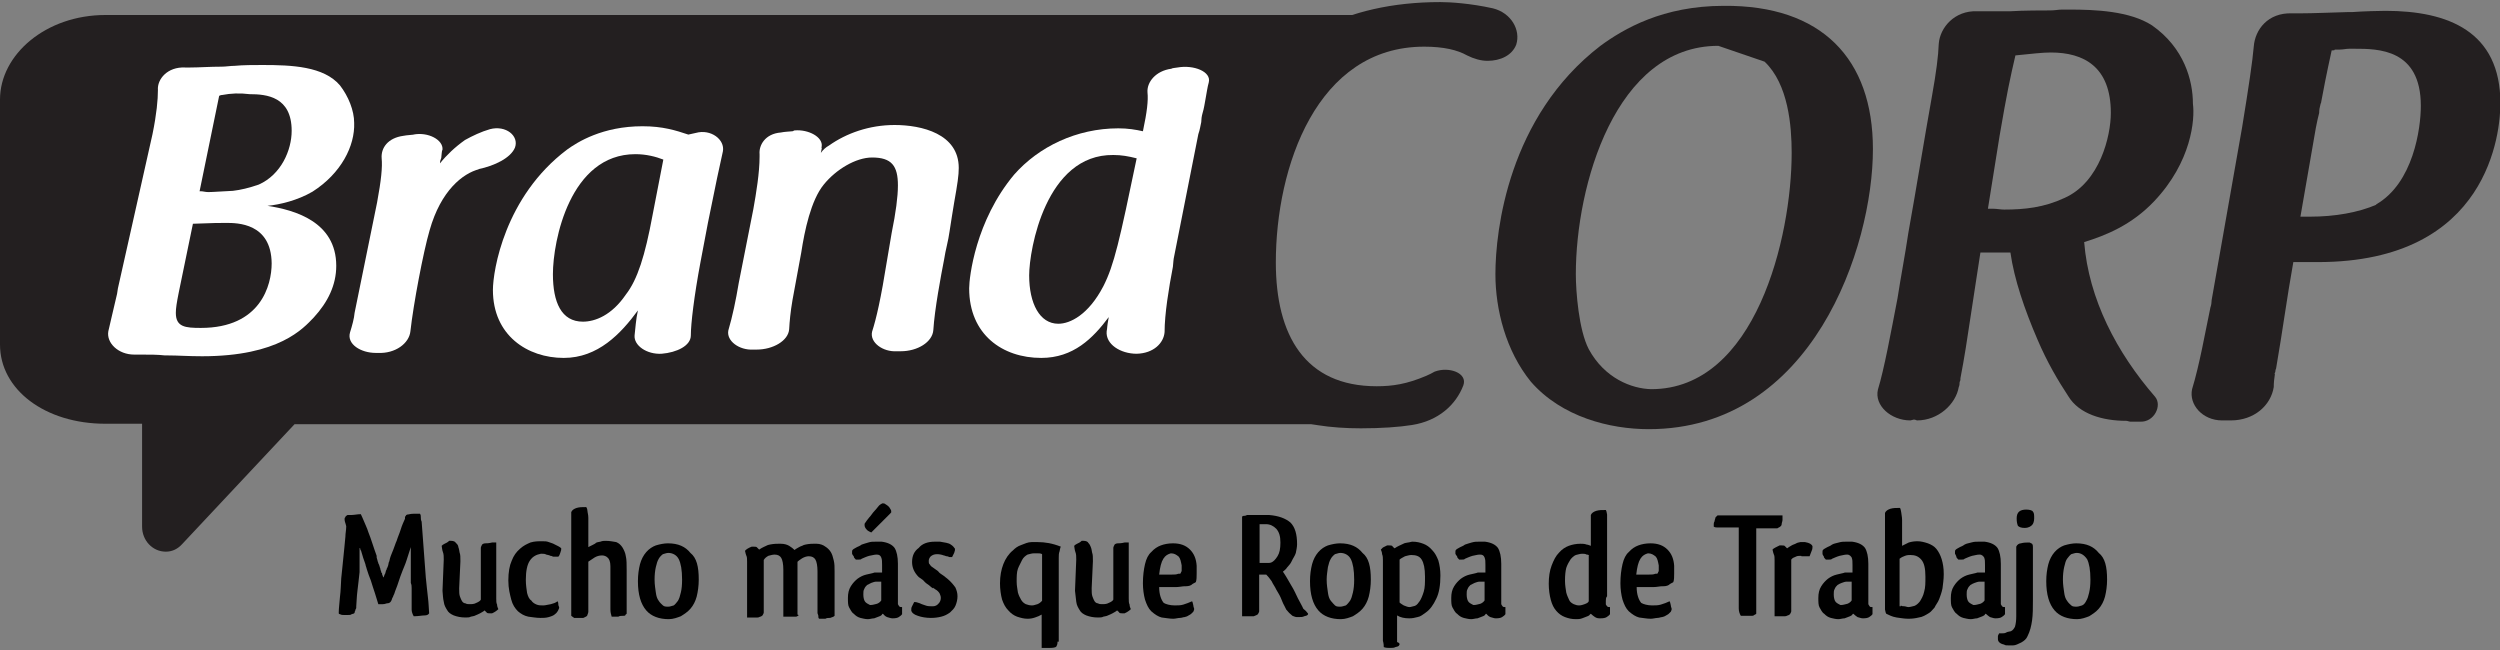
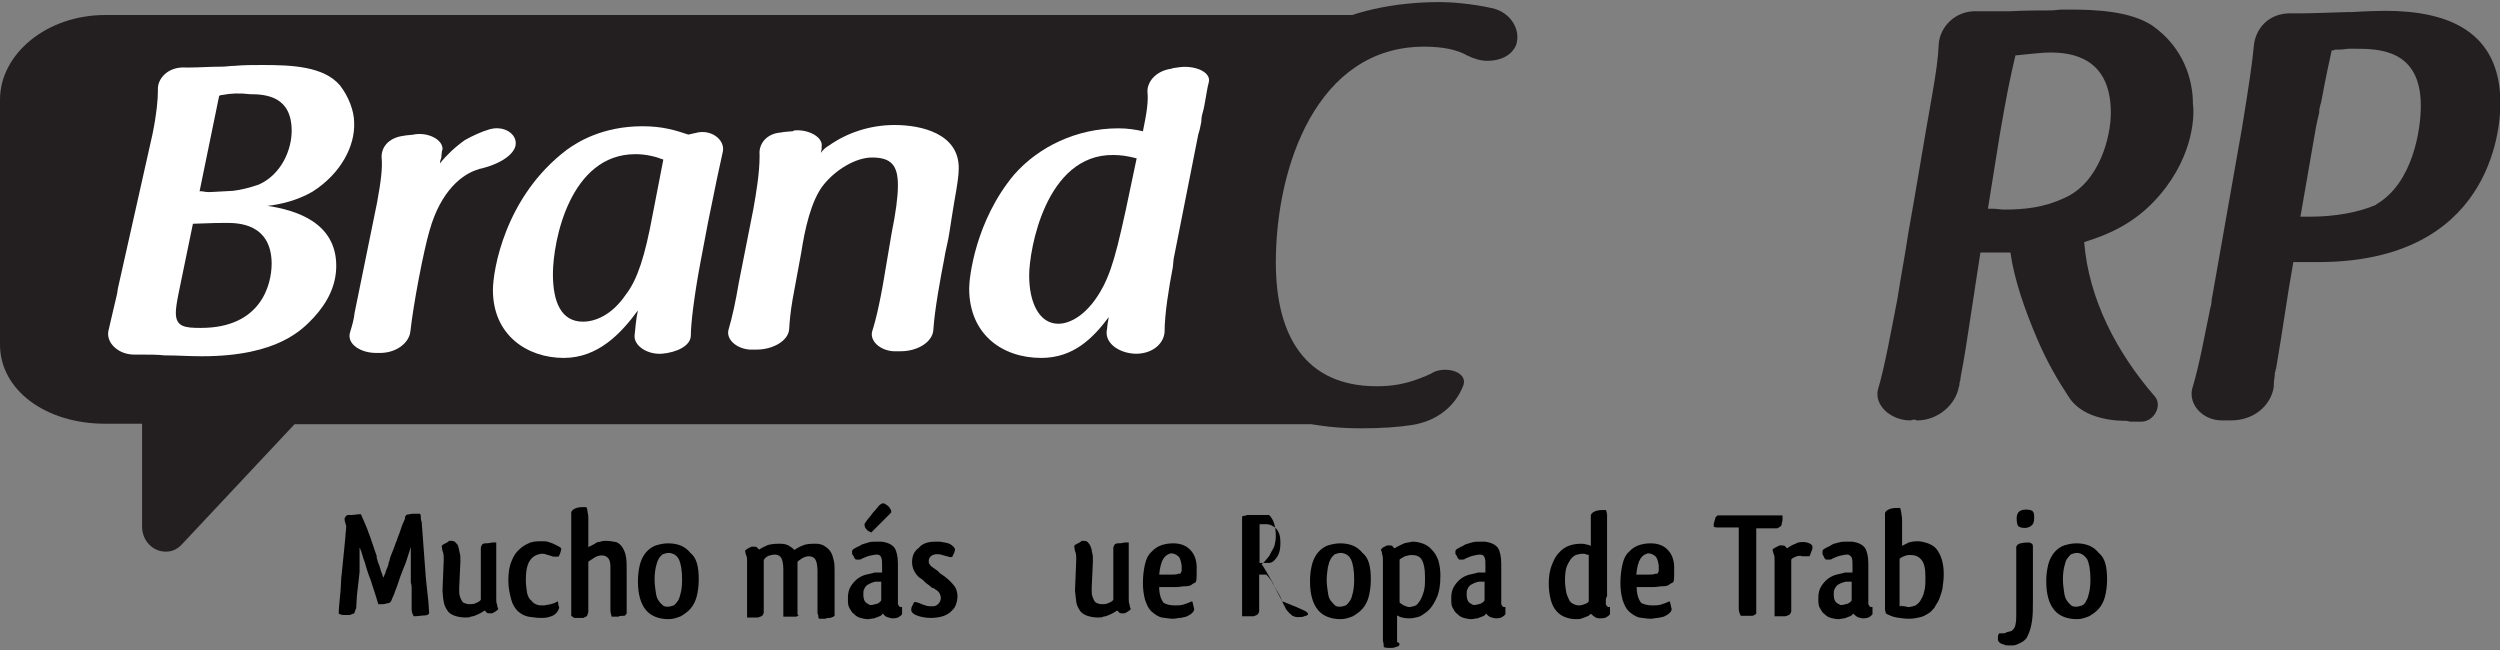
<svg xmlns="http://www.w3.org/2000/svg" version="1.1" id="Capa_1" x="0px" y="0px" viewBox="0 0 600 156" style="enable-background:new 0 0 600 156;" xml:space="preserve">
  <rect x="0" y="0" width="600" height="156" fill="#808080" stroke="none" />
  <style type="text/css">
	.st0{fill:#231F20;}
	.st1{fill:#FFFFFF;}
</style>
  <g>
    <path class="st0" d="M324.8,14.1V3.6H25.3C11,3.6,0,13.1,0,23.9v58.8c0,10.8,10.8,19,25.3,19h8.8v24.7c0,3.3,2.5,6,5.7,6   c1.6,0,2.9-0.7,3.9-1.8l27-28.8h254.2v-7.2c-3.9,1.3-7,1.8-10.6,1.8c-18.5,0-26-12.4-26-30.1C288.3,43.7,298.4,15.2,324.8,14.1z" />
    <g>
      <path class="st0" d="M345.7,0.5c2.3,0,7.2,0.3,12.6,1.5c4.4,1.1,6.7,5.2,5.6,8.7c-1,2.6-3.8,3.9-6.9,3.9c-1.6,0-3.3-0.5-4.9-1.3    c-2.3-1.3-5.6-2.1-10.3-2.1c-25.8,0-35.6,28.9-35.6,51.8c0,17.5,7,29.7,24.2,29.7c3.8,0,7.2-0.5,11.9-2.5c0.7-0.3,1.5-0.7,2-1    c3.4-1.3,8,0.3,6.9,3.3c-1.8,4.7-6,8.5-12.3,9.5c-3.1,0.5-7.4,0.8-12.3,0.8c-14.5,0-27.3-3.8-34.3-15.2    c-3.4-6.2-5.9-14.4-5.9-23.9C286.5,38.6,298.8,0.5,345.7,0.5z" />
-       <path class="st0" d="M449.5,35.8c0,23.5-14.5,67.2-53.8,67.2c-9.3,0-20.9-2.9-28.3-11.4c-6-7.4-8.5-17.3-8.5-25.8    c0-10.5,3.1-37.8,25.2-54.8c5.6-4.1,15-9.6,29.6-9.6C437.2,1.2,449.5,14.1,449.5,35.8z M412.4,11c-24.7,0-34.2,33.5-34.2,54.8    c0,4.1,0.7,13.4,3.1,18c3.8,7,10.3,9.5,15,9.6c25,0,33.7-36.4,33.7-56.7c0-6.5-0.8-16.5-6.5-21.9L412.4,11z" />
      <path class="st0" d="M517,48.3c-5.4,5.7-11.6,8.2-16.8,9.8c1.1,13.7,7.8,26.5,17,37.1c1.8,2.1-0.2,6.2-3.6,6h-2.3    c-0.3,0-0.7-0.2-1-0.2c-5.6,0-11.3-1.6-13.9-5.9c-2.5-3.8-5.1-8.2-7.4-13.6c-3.1-7.2-5.6-14.5-6.5-20.9h-7.2    c-0.7,4.7-1.5,9.6-2.3,15c-0.8,5.4-1.6,10.6-2.5,15.2v0.3c0,0.3-0.2,0.5-0.2,0.7c0,0.2,0,0.7-0.2,1.1c-0.7,4.1-4.9,8-10,8    c-0.2,0-0.3-0.2-0.8-0.2l-0.8,0.2c-4.7,0-8.7-3.6-7.8-7.4c1.5-4.9,3.1-13.6,4.7-21.9c0.8-5.2,1.8-10.3,2.6-15.7    c2-11.1,3.8-22.4,5.7-33c1-5.6,1.5-9.5,1.6-12.4c0.3-3.9,3.8-8,9.2-7.8h8c3.1-0.2,8-0.2,9.6-0.2c1,0,2-0.2,2.8-0.2h1.8    c6,0,14.4,0.3,19.8,3.8c7.7,5.4,9.8,13.2,9.8,18.8C526.8,28.6,526,38.8,517,48.3z M477.1,50.1h1.3c0.8,0,1.8,0.2,2.6,0.2    c4.9,0,9.6-0.5,14.5-2.8c8.5-3.8,11.1-14.9,11.1-20.4c0-11.1-6.5-14.5-14.4-14.5c-2.1,0-4.4,0.3-8.5,0.7c-1.3,5.6-2,8.8-3.8,19.3    L477.1,50.1z" />
      <path class="st0" d="M538.1,30.6c1.6-9.8,2.5-15.9,2.8-19.4c0.3-4.1,3.4-8.2,9.2-8h2c3.1,0,7.4-0.2,11.3-0.3h1.1    c2.6-0.2,6.7-0.3,8-0.3c15,0,27.6,4.9,27.6,22.2c0,6.7-2.6,38.1-43.8,38.1h-5.9c-1.5,8.3-2.6,16.7-4.1,25.3c0,0.3-0.2,0.5-0.2,0.8    c0,0.2,0,0.3-0.3,0.8l0.2-0.2c-0.2,1.3-0.3,2.3-0.3,3.3c-0.7,4.4-4.7,8-10.3,8h-2.1c-4.7,0-8-3.8-7.2-7.5    c1.8-5.9,3.1-13.4,4.4-19.6c0.2-0.5,0.3-1.3,0.3-1.8L538.1,30.6z M552.1,52h2.3c6,0,11.6-1,16-2.9h-0.2c9-5.1,10.8-18.3,10.8-23.7    c0-13.7-10.3-13.7-15.9-13.7h-1.3c-0.7,0-1.5,0.2-2.3,0.2h-1.1c-0.3,0,0.3,0.2-0.8,0.2c-1.3,5.9-2,9.6-2.5,12.3    c0,0.3-0.2,0.5-0.2,0.7c-0.2,0.7-0.3,1.3-0.3,2c-0.3,1.1-0.5,2.1-0.8,3.6L552.1,52z" />
    </g>
    <g>
      <path class="st1" d="M36.6,32.2c1-4.9,1.3-8.3,1.3-10.6c-0.2-2.6,2.3-5.6,6.5-5.4h1.3c2,0,4.7-0.2,7.5-0.2c1,0,2.1-0.2,3.1-0.2    c2-0.2,4.7-0.2,6.7-0.2c7,0,14.7,0.3,18.6,4.9c2,2.6,3.4,6,3.4,9C85.2,35,81.9,41.6,75,46c-3.6,2.1-7.8,3.1-10.8,3.4    c6.5,1,16.5,3.8,16.5,14.4c0,4.6-2,8.7-5.4,12.4c-2.5,2.6-8.3,9.3-26.8,9.3c-3.3,0-5.9-0.2-8.2-0.2h-0.7c-1.8-0.2-3.6-0.2-5.9-0.2    h-1.5c-3.8,0-6.7-2.8-6.2-5.6c0.5-2,1.1-4.9,2.1-9c0-0.3,0.2-1,0.2-1.3L36.6,32.2z M54.3,53.5c-1.5,0-3.1,0-8,0.2l-3.4,16.5    c-0.5,2.5-0.7,3.8-0.7,4.9c0,3.4,2.3,3.6,6,3.6c14.4,0,17-10.3,17-15.5C65.1,53.5,56.9,53.5,54.3,53.5z M53.3,22.8    c-0.2,0-0.3,0-0.7,0.2l-4.7,22.9h0.3c0.5,0,1.1,0.2,1.8,0.2c1.1,0,3.6-0.2,5.9-0.3c1.8-0.2,3.9-0.7,6.2-1.5    C67.5,41.9,70,36,70,31.4c0-8.2-6-8.8-10.1-8.8C57.5,22.3,55.4,22.4,53.3,22.8z" />
      <path class="st1" d="M90.5,48.6c1-5.4,1.3-8.5,1.1-10.6c-0.2-2.5,1.5-4.9,5.2-5.4c1-0.2,2-0.2,2.6-0.3h-0.2c3.6-0.7,7.2,1.3,7,3.6    c-0.2,0.3-0.2,1.3-0.3,2c-0.2,0.5-0.3,0.8-0.3,1.3c1.6-2,3.6-3.9,6-5.6c1.8-1,3.9-2,6-2.6c3.8-1,7,1.6,6,4.4    c-1,2.5-4.9,4.4-8.8,5.2h0.2c-3.9,1-9.2,5.1-11.9,14.7c-1.5,5.1-3.9,17.8-4.6,24.2c-0.3,2.9-3.6,5.4-7.8,5.2h-0.5    c-3.6,0-7-2.1-6.2-4.9c0.5-1.6,1-3.4,1.1-4.7L90.5,48.6z" />
      <path class="st1" d="M167,31.9c3.6-1,7,1.6,6.5,4.4c-0.7,3.1-1.8,8.2-3.6,17.2l-1.8,9.5c-1.5,8-2.3,14.7-2.3,17.5    c0,2.5-3.4,4.1-7,4.4c-3.6,0.2-6.7-2-6.5-4.4c0.2-1.6,0.3-3.8,0.8-6c-4.1,5.6-9.6,11.4-17.8,11.4c-8.7,0-17-5.4-17-16.3    c0-4.6,2.8-22.4,17.8-33.7c2.5-1.8,8.5-5.6,18.1-5.6c4.9,0,8,1,11,2L167,31.9z M159.2,38.3c-1.8-0.7-4.1-1.3-6.7-1.3    c-15.7,0-19.8,20.8-19.8,28.8c0,6.7,2,11.4,7.2,11.4c2.9,0,6.9-1.5,10.3-6.5c2.8-3.6,4.6-9.3,6.4-19L159.2,38.3z" />
      <path class="st1" d="M180.8,50.2c0.7-3.9,1.5-8.8,1.5-12.6V37c-0.2-2.1,1.3-4.9,5.1-5.2c1-0.2,1.8-0.2,2.8-0.3    c0.2,0,0.3-0.2,0.5-0.2c3.3-0.3,6.9,1.6,6.5,3.9c-0.2,1.1,0.3-0.8-0.2,1.5c0.5-0.7,1.1-1.3,2-1.8c4.1-2.9,9.6-4.9,15.7-4.9    c6.5,0,15.4,2.1,15.4,10.3c0,1.8-0.3,3.8-1.1,8.3c-0.3,2-0.8,4.7-1.1,6.9c-0.3,2.3-1,4.6-1.3,6.7c-0.8,4.1-2.3,12.1-2.6,17    c-0.2,2.9-3.8,5.1-7.8,5.1h-1c-3.3,0.2-6.5-2.1-5.9-4.7c1-3.1,2.1-7.8,3.6-17.2l1.1-6.5c1-4.9,1.5-8.7,1.5-11.4    c0-4.7-1.5-6.7-6.2-6.7c-3.9,0-8.7,2.9-11.6,6.5c-3.1,3.8-4.6,11.1-5.4,16.3L190.2,72c-0.5,2.9-0.7,5.2-0.8,7    c-0.2,2.8-3.9,4.9-7.8,4.9h-0.8c-3.4,0.2-6.5-2.1-6-4.6c1-3.4,1.8-7.2,2.5-11.4L180.8,50.2z" />
      <path class="st1" d="M281.8,61.5c-0.2,0.8-0.2,1.6-0.3,2.5c-1,5.2-2,11.4-2,15.7c-0.2,2.6-2.6,5.1-6.7,5.2c-3.9,0-7.5-2.3-7.2-5.4    c0.2-1,0-0.7,0.5-3.4c-3.8,5.1-8.5,9.8-16.2,9.8c-9.3,0-17.3-5.6-17.3-16.7c0-2.6,1.5-16.2,10.8-27.3c5.9-6.7,15-11.1,25-11.1    c2.3,0,4.1,0.3,5.9,0.7c1-4.7,1.3-7.4,1.1-9.3c-0.2-2.5,2-5.2,5.7-5.7c0.3-0.2,1-0.2,1.5-0.3c3.9-0.7,8.2,1,7.5,3.6    c-0.3,1-0.5,2.5-0.8,4.1c-0.2,1-0.3,2-0.7,3.3c-0.2,0.7-0.3,1.5-0.3,2.1c-0.2,0.8-0.3,1.8-0.7,2.9L281.8,61.5z M247,66.1    c0,6.7,2.5,11.6,7,11.6c2.8,0,7.2-2.1,10.8-9c2.6-5.1,3.9-11,8-30.7c-2-0.5-3.6-0.8-5.6-0.8C251,37,247,59.9,247,66.1z" />
    </g>
    <g>
      <path d="M82.7,124.6c0-0.2,0-0.3,0.2-0.5c0-0.2,0.2-0.3,0.5-0.5c0,0,0.2,0,0.5,0c0,0,0,0,0.2,0c0,0,0,0,0.2,0    c0.7,0,1.5-0.2,2.3-0.2c0.2,0.5,0.5,1,0.8,1.8s0.7,1.5,1,2.5c0.3,0.8,0.7,1.8,1,2.8s0.7,2,1,2.9v0.2v0.2l0,0l0.2,0.7    c0,0.2,0.2,0.5,0.2,0.7c0.2,0.3,0.2,0.5,0.3,0.7c0,0.2,0.2,0.5,0.2,0.7c0,0.2,0.2,0.5,0.2,0.7c0,0.2,0.2,0.2,0.2,0.3s0,0.2,0,0.2    l0,0l0.3,0.8c0.2-0.2,0.2-0.5,0.3-0.7c0.2-0.2,0.2-0.5,0.3-0.8c0-0.2,0.2-0.3,0.2-0.5s0.2-0.3,0.2-0.5c0.2-0.3,0.2-0.7,0.3-1.1    c0.2-0.3,0.2-0.7,0.3-1c0.2-0.7,0.5-1.3,0.8-2.1c0.3-0.7,0.5-1.5,0.8-2.1c0.3-1,0.7-1.8,1-2.8c0.3-1,0.7-1.8,1-2.5c0,0,0,0,0-0.2    c0,0,0,0,0-0.2l0,0c0-0.2,0.2-0.2,0.2-0.3c0-0.2,0.2-0.2,0.3-0.3c0.3,0,0.8-0.2,1.5-0.2c0.7,0,1.1,0,1.6,0    c0.2,0.3,0.2,0.5,0.2,0.8s0,0.7,0.2,1.1c0.2,2.3,0.3,4.4,0.5,6.7c0.2,2.3,0.3,4.4,0.5,6.7l0,0c0.2,1.6,0.3,3.3,0.5,4.7    c0.2,1.5,0.2,2.8,0.3,3.9c-0.2,0.3-0.5,0.5-1.1,0.5s-1.5,0.2-2.6,0.2c-0.3-0.5-0.5-1.1-0.5-1.6c0-0.2,0-0.3,0-0.5s0-0.3,0-0.3    c0-0.2,0-0.3,0-0.5s0-0.3,0-0.7s0-0.5,0-0.8c0-0.3,0-0.7,0-1c0-0.5,0-0.8,0-1.3c0-0.5,0-0.8-0.2-1.3c0-0.2,0-0.3,0-0.7    c0-0.3,0-0.3,0-0.5l0,0c0-0.2,0-0.3,0-0.5c0-0.2,0-0.3,0-0.5c0-0.5,0-1,0-1.6c0-0.7,0-1.3,0-2c0-0.2,0-0.5,0-0.7s0-0.5,0-0.7    c0-0.2,0-0.5,0-0.7c0-0.2,0-0.5,0-0.7c-0.3,1-0.7,2.1-1,3.1c-0.3,1-0.7,1.8-1,2.6s-0.7,1.8-1,2.8s-0.7,1.8-1,2.8    c-0.2,0.3-0.2,0.5-0.3,0.7c-0.2,0.2-0.2,0.5-0.3,0.7l0,0c-0.2,0.5-0.5,0.8-1.1,0.8c-0.2,0-0.5,0.2-1,0.2c-0.3,0-0.8,0-1.1,0    c-0.2-0.7-0.5-1.6-0.8-2.6s-0.7-2-1-3.1c-0.2-0.5-0.3-0.8-0.5-1.3c-0.2-0.5-0.3-1-0.5-1.5c0-0.2-0.2-0.5-0.3-1.1    c-0.2-0.7-0.5-1.3-0.7-2.1c-0.2-0.5-0.2-0.8-0.3-1c0-0.2-0.2-0.3-0.2-0.3v-0.2c0,0,0-0.2-0.2-0.3v0.8c0,0.2,0,0.5,0,0.7    c0,0.2,0,0.5,0,0.7c0,0.7,0,1.3,0,2s0,1.3,0,1.6c-0.2,1.5-0.3,3.1-0.5,4.4c-0.2,1.5-0.2,2.8-0.3,3.9c0,0,0,0.2,0,0.3    c0,0.2-0.2,0.3-0.2,0.5c0,0.2-0.2,0.3-0.2,0.7c-0.2,0.2-0.3,0.2-0.7,0.3c-0.2,0.2-0.5,0.2-1,0.2c-0.2,0-0.5,0-0.8,0s-0.7,0-1-0.2    c-0.3,0-0.3-0.2-0.3-0.3c0-1.1,0.2-2.5,0.3-3.9c0.2-1.5,0.2-2.9,0.3-4.4c0.2-1.5,0.3-3.3,0.5-4.9c0.2-1.6,0.3-3.3,0.5-5.1    c0-0.8,0.2-1.6,0.2-2.5C82.9,125.4,82.7,125.2,82.7,124.6z" />
      <path d="M110,131.3c0.2,0.5,0.2,0.8,0.3,1.3c0.2,0.5,0.2,1.1,0.2,2.1l-0.3,6.5c0,0.8,0,1.5,0.2,2c0.2,0.5,0.3,0.8,0.5,1.1    c0.2,0.3,0.5,0.5,0.8,0.5c0.3,0.2,0.7,0.2,1,0.2c0.5,0,1.1,0,1.6-0.3c0.5-0.2,1-0.5,1.1-0.8v-11.4c0-0.5,0-0.8,0-1    c0-0.3,0.2-0.5,0.3-0.8c0.2-0.2,0.5-0.3,0.8-0.3s0.8,0,1.6-0.2h1c0,1,0,2.1,0,3.3c0,1.3,0,2.6,0,3.9v6.2c0,0.7,0,1.1,0.2,1.5    c0,0.5,0.2,0.8,0.3,1.1c-0.3,0.3-0.8,0.7-1.5,1c-0.2,0-0.2,0-0.3,0c-0.2,0-0.2,0-0.2,0c-0.3,0-0.7,0-0.8-0.2    c-0.2-0.2-0.3-0.3-0.5-0.5c-0.3,0.3-0.8,0.5-1.1,0.7c-0.3,0.2-0.7,0.3-1.1,0.5c-0.3,0.2-0.8,0.2-1.1,0.3c-0.3,0.2-0.8,0.2-1.3,0.2    c-1.1,0-2-0.2-2.8-0.5c-0.7-0.3-1.3-0.7-1.6-1.3c-0.3-0.5-0.7-1.1-0.8-2c-0.2-0.8-0.2-1.6-0.3-2.6l0.3-7.5c0-0.7,0-1.3-0.2-1.8    c-0.2-0.5-0.2-1-0.3-1.5c0.2-0.2,0.3-0.3,0.7-0.5s0.7-0.3,1.1-0.7c0.2,0,0.3,0,0.3,0h0.2c0.5,0,1,0.2,1.1,0.5    C109.8,130.6,110,131,110,131.3z" />
      <path d="M134.7,131.6c0,0.3,0,0.5-0.2,1c-0.2,0.5-0.2,0.7-0.5,1h-0.5c-0.2,0-0.3,0-0.7,0c-0.2,0-0.3-0.2-0.7-0.2    c-0.3-0.2-0.7-0.2-1-0.3c-0.3-0.2-0.7-0.2-1-0.2c-0.2,0-0.3,0-0.3,0c-1.1,0.2-2,0.7-2.6,1.6c-0.7,1-1,2.6-1,4.7    c0,1.3,0.2,2.3,0.3,3.1c0.2,0.8,0.5,1.5,1,1.8c0.3,0.5,0.8,0.8,1.3,1c0.5,0.2,1,0.2,1.6,0.2c0.5,0,1.1-0.2,1.8-0.3    c0.7-0.2,1.1-0.3,1.6-0.7c0.2,0.3,0.2,0.5,0.2,0.8c0,0.3,0.2,0.5,0.2,0.7c0,0.3-0.2,0.5-0.3,0.8c-0.2,0.3-0.3,0.5-0.7,0.8    c-0.3,0.3-0.8,0.5-1.5,0.7c-0.7,0.2-1.3,0.2-2,0.2c-1,0-2-0.2-2.9-0.3c-1-0.2-1.8-0.7-2.5-1.3c-0.7-0.7-1.3-1.6-1.6-2.8    s-0.7-2.6-0.7-4.6c0-2,0.3-3.6,0.8-4.7c0.5-1.3,1.1-2.1,2-2.9s1.6-1.1,2.5-1.5c1-0.3,1.8-0.3,2.8-0.3c0.7,0,1.1,0,1.6,0.2    s1,0.3,1.3,0.5c0.3,0.2,0.7,0.3,1,0.5C134.4,131.3,134.5,131.4,134.7,131.6L134.7,131.6z" />
      <path d="M137.1,147.8c0-1,0-2.1,0-3.4c0-1.3,0-2.6,0-4.1v-13.9c0-0.8,0-1.5,0-2c0-0.5,0-1,0-1.5c0.2-0.5,0.7-0.8,1.3-1    c0.7-0.2,1.3-0.2,2.3-0.2c0.2,0.3,0.3,0.7,0.3,1s0.2,0.8,0.2,1.6v7c0.3-0.2,0.7-0.3,1-0.5c0.3-0.2,0.7-0.3,0.8-0.5    c0.3-0.2,0.7-0.2,1.1-0.3c0.5-0.2,0.8-0.2,1.3-0.2c1,0,1.8,0.2,2.5,0.3c0.7,0.3,1.1,0.7,1.5,1.3c0.3,0.5,0.7,1.3,0.8,2.1    c0.2,0.8,0.2,2,0.2,3.3v5.4c0,1,0,2,0,2.8s0,1.6,0,2.3c-0.2,0.2-0.3,0.2-0.3,0.3c0,0.2-0.3,0.2-0.7,0.2c-0.3,0-0.7,0-1,0.2    c-0.5,0-1,0-1.6,0c-0.2-0.7-0.3-1.1-0.3-1.8v-8.8c0-0.3,0-0.7,0-0.8s0-0.5,0-0.7c0-1.1-0.3-1.8-0.7-2.1c-0.3-0.3-0.8-0.5-1.3-0.5    c-0.7,0-1.3,0.2-1.8,0.5c-0.5,0.3-1,0.7-1.5,1v11c0,0.3,0,0.7,0,1c0,0.3-0.2,0.7-0.3,1c-0.2,0.2-0.3,0.2-0.5,0.3s-0.3,0.2-0.5,0.2    c-0.2,0-0.5,0-0.8,0c-0.3,0-0.8,0-1.3,0L137.1,147.8z" />
      <path d="M167.7,139.1c0,1.5-0.2,2.9-0.5,4.1c-0.3,1.1-0.8,2.1-1.5,2.9s-1.5,1.3-2.3,1.8c-0.8,0.3-1.8,0.7-2.9,0.7    c-2.3,0-4.2-0.7-5.4-2.1c-1.3-1.5-2-3.8-2-7c0-1.6,0.2-2.9,0.5-4.1c0.3-1.1,0.8-2.1,1.5-2.9c0.7-0.8,1.5-1.3,2.3-1.6    c1-0.3,2-0.5,2.9-0.5c2.5,0,4.2,0.8,5.4,2.3C167.2,133.9,167.7,136,167.7,139.1z M157.1,139.1c0,1.3,0.2,2.3,0.3,3.1    s0.3,1.5,0.7,2c0.3,0.5,0.7,0.8,1,1.1c0.3,0.3,0.8,0.3,1.3,0.3c0.5,0,0.8-0.2,1.3-0.3c0.3-0.2,0.7-0.7,1-1.1    c0.3-0.5,0.5-1.1,0.7-2c0.2-0.8,0.3-1.8,0.3-3.1c0-2.3-0.3-3.9-0.8-4.9c-0.5-1-1.5-1.5-2.5-1.5c-0.5,0-0.8,0.2-1.3,0.3    c-0.3,0.2-0.8,0.7-1,1.1c-0.3,0.5-0.5,1.1-0.7,2C157.2,137,157.1,138,157.1,139.1z" />
      <path d="M191.1,148c-0.2,0-0.3,0-0.5,0s-0.5,0-0.8,0H188c0-1,0-2,0-3.1c0-1.1,0-2.5,0-3.8v-4.4c0-1.3-0.2-2.3-0.5-2.8    c-0.3-0.5-0.8-0.8-1.6-0.8c-0.5,0-1.1,0.2-1.5,0.3c-0.5,0.3-0.8,0.5-1.1,1v11.8c0,0.3,0,0.5,0,0.8c0,0.2-0.2,0.5-0.3,0.7    c-0.2,0.2-0.3,0.2-0.5,0.3c-0.2,0-0.3,0.2-0.7,0.2c-0.3,0-0.5,0-1,0s-0.8,0-1.5,0c0-1,0-2,0-3.1s0-2.5,0-3.8v-6.5    c0-0.7,0-1.1-0.2-1.5c-0.2-0.5-0.2-0.8-0.3-1.1c0.2-0.3,0.8-0.7,1.6-1c0.2,0,0.2,0,0.3,0h0.2c0.3,0,0.7,0,0.8,0.2    c0.2,0.2,0.3,0.3,0.5,0.5c0.7-0.5,1.5-0.8,2.1-1.1c0.8-0.2,1.5-0.3,2.5-0.3c0.2,0,0.2,0,0.3,0c0.2,0,0.3,0,0.3,0    c0.8,0,1.5,0.2,2,0.5c0.5,0.3,1,0.7,1.3,1c0.3-0.3,0.8-0.5,1.1-0.7c0.3-0.2,0.8-0.3,1.1-0.5c0.7-0.2,1.5-0.3,2.3-0.3    c0.2,0,0.3,0,0.5,0s0.3,0,0.3,0l0,0c0.8,0,1.6,0.3,2.1,0.7c0.5,0.3,1,0.8,1.3,1.3c0.3,0.5,0.5,1.1,0.7,2c0.2,0.8,0.2,1.6,0.2,2.6    v6c0,1,0,1.8,0,2.6c0,0.8,0,1.5,0,2.1c-0.2,0.2-0.3,0.2-0.5,0.3c-0.2,0-0.3,0.2-0.7,0.2c-0.3,0-0.7,0-1,0.2c-0.3,0-0.8,0-1.5,0    c-0.2-0.2-0.2-0.3-0.2-0.7c0-0.2-0.2-0.5-0.2-0.7v-10c0-1.3-0.2-2.3-0.5-2.8c-0.3-0.5-0.8-0.8-1.6-0.8c-0.5,0-1.1,0.2-1.6,0.5    c-0.5,0.3-1,0.7-1.3,1l0.2-0.2v12.7C191.9,147.6,191.6,147.8,191.1,148z" />
      <path d="M204.5,132.9c0-0.2,0-0.2,0-0.3c0-0.2,0-0.2,0-0.2c0-0.2,0-0.3,0.2-0.5s0.5-0.3,0.8-0.5c0.3-0.2,0.8-0.3,1.3-0.7    c0.5-0.2,1-0.3,1.6-0.5s1.1-0.2,1.8-0.2c0.3,0,0.5,0,0.7,0c0.2,0,0.3,0,0.7,0c1.5,0.2,2.5,0.7,3.1,1.5c0.5,0.8,0.8,2.1,0.8,3.8    v1.6c0,0.7,0,1.3,0,2.1s0,1.5,0,2.1c0,0.2,0,0.5,0,0.8c0,0.3,0,0.7,0,0.8c0,0.3,0,0.7,0,0.8c0,0.3,0,0.5,0,0.7c0,0.3,0,0.7,0,0.8    s0.2,0.3,0.3,0.5c0.2,0.2,0.3,0.2,0.7,0.2c0,0.3,0,0.5,0,1c0,0.3,0,0.5,0,0.7c-0.2,0.3-0.5,0.5-0.8,0.7c-0.3,0.2-0.8,0.3-1.5,0.3    c-0.5,0-0.8-0.2-1.3-0.3c-0.5-0.2-0.7-0.5-1-0.8c-0.2,0-0.2,0.2-0.3,0.3c-0.2,0.2-0.3,0.2-0.5,0.3c-0.5,0.2-0.8,0.3-1.3,0.5    c-0.5,0-1,0.2-1.5,0.2c-0.7,0-1.3-0.2-1.8-0.3c-0.7-0.2-1.1-0.5-1.6-1c-0.5-0.3-0.8-1-1.1-1.5c-0.3-0.5-0.3-1.3-0.3-2.3    c0-1.1,0.2-2,0.7-2.8c0.5-0.8,1-1.3,1.6-1.8c0.7-0.5,1.3-0.8,2.1-1c0.8-0.2,1.5-0.3,2-0.5c0.2,0,0.3,0,0.5,0s0.3,0,0.5,0    s0.3,0,0.5,0s0.2,0,0.3,0v-1.8c0-0.8,0-1.3-0.2-1.8s-0.5-0.7-1.1-0.7s-1.1,0.2-1.8,0.3c-0.7,0.2-1.3,0.5-1.8,0.7    c-0.2,0.2-0.3,0.2-0.7,0.2c-0.2,0-0.5,0-0.7,0c-0.3-0.3-0.5-0.5-0.5-0.8C204.6,133.2,204.5,132.9,204.5,132.9L204.5,132.9z     M211.5,143.9c0-0.2,0-0.5,0-0.8c0-0.3,0-0.7,0-1v-2.5h-0.3c-0.2,0-0.3,0-0.5,0s-0.3,0-0.5,0l0,0c-0.3,0-0.8,0.2-1.1,0.3    c-0.3,0.2-0.7,0.3-1,0.5c-0.3,0.3-0.5,0.5-0.7,1c-0.2,0.3-0.2,0.8-0.2,1.3c0,0.8,0.2,1.5,0.5,1.8c0.3,0.3,0.7,0.5,1.1,0.7h0.2    c0.5,0,1-0.2,1.5-0.3c0.5-0.2,0.8-0.5,1-0.8l0,0C211.5,144,211.5,144,211.5,143.9C211.5,144.2,211.5,144,211.5,143.9z     M211.8,120.8c0.2,0,0.5,0,0.7,0.2c0.3,0.2,0.5,0.3,0.7,0.5c0.2,0.2,0.3,0.3,0.5,0.7c0.2,0.2,0.2,0.5,0.2,0.7    c0,0.2-0.2,0.2-0.2,0.3c0,0-0.2,0.2-0.3,0.3c-0.3,0.3-0.7,0.7-1.1,1.1c-0.3,0.3-0.8,0.8-1.1,1.1c-0.3,0.3-0.8,0.8-1.1,1.1    c-0.3,0.3-0.7,0.7-1,1c-0.3-0.2-0.8-0.3-1.1-0.7c-0.3-0.3-0.5-0.7-0.5-1c0,0,0,0,0-0.2c0-0.2,0-0.2,0-0.2c0.3-0.5,0.7-1,1.1-1.5    c0.5-0.5,0.8-1.1,1.3-1.6c0.5-0.5,0.8-1,1.1-1.3C211.2,121.1,211.7,120.8,211.8,120.8z" />
      <path d="M224.4,130c0.2,0,0.3,0,0.7,0c0.2,0,0.3,0,0.5,0c1.1,0.2,2.1,0.3,2.6,0.7c0.5,0.3,0.8,0.7,1,1c0,0.3,0,0.5-0.2,1    c-0.2,0.3-0.3,0.7-0.5,1c0,0-0.2,0-0.3,0c-0.2,0-0.3,0-0.3,0c-0.2,0-0.3-0.2-0.7-0.2c-0.2,0-0.5-0.2-0.7-0.2    c-0.5-0.2-1.1-0.3-1.6-0.3c-0.7,0-1.1,0.2-1.5,0.5c-0.3,0.3-0.5,0.7-0.5,1.1c0,0.3,0,0.7,0.2,0.8c0.2,0.3,0.3,0.5,0.8,0.8    c0.2,0.2,0.5,0.3,0.7,0.5c0.3,0.2,0.5,0.3,0.8,0.7c0.3,0.3,0.7,0.5,1.1,0.8c0.3,0.3,0.7,0.5,1,0.8c0.8,0.7,1.3,1.3,1.8,2    c0.3,0.7,0.5,1.3,0.5,2.1s-0.2,1.6-0.5,2.3c-0.3,0.7-0.8,1.1-1.3,1.6c-0.7,0.5-1.3,0.8-2.1,1c-0.8,0.2-1.6,0.3-2.5,0.3    c-1.1,0-2.3-0.2-3.1-0.5c-1-0.3-1.5-0.8-1.6-1.3c0-0.3,0-0.7,0.2-1c0.2-0.3,0.3-0.7,0.5-1h0.3c0.3,0,0.7,0.2,1.1,0.3l0,0    c0.3,0.2,0.8,0.3,1.3,0.5c0.5,0.2,1,0.2,1.3,0.2c0.2,0,0.2,0,0.3,0c0.2,0,0.2,0,0.3,0c0.5,0,1-0.3,1.3-0.7    c0.3-0.3,0.5-0.8,0.5-1.3c0-0.5-0.2-0.8-0.3-1.1c-0.2-0.3-0.5-0.7-1.1-1c0,0-0.2-0.2-0.3-0.2c-0.2-0.2-0.2-0.2-0.2,0    c-0.5-0.3-0.8-0.7-1.3-1c-0.5-0.3-0.8-0.7-1.1-1l-1-0.7c-1.1-1.1-1.6-2.3-1.6-3.6c0-1.5,0.5-2.6,1.6-3.4    C221.3,130.5,222.6,130,224.4,130z" />
-       <path d="M253.8,154.2c0,0.5-0.2,0.8-0.3,1c-0.2,0.2-0.8,0.3-1.5,0.3h-2c0-0.8,0-1.8,0-2.8s0-2.1,0-3.4v-1.8    c-0.5,0.3-1,0.5-1.6,0.7s-1.1,0.3-1.8,0.3c-0.8,0-1.6-0.2-2.5-0.5c-0.8-0.3-1.5-0.8-2.1-1.5c-0.7-0.7-1.1-1.5-1.5-2.6    c-0.3-1.1-0.5-2.5-0.5-3.9c0-1.8,0.3-3.3,0.8-4.6c0.5-1.3,1.3-2.5,2.3-3.3c0.5-0.5,1.1-1,2-1.3c0.8-0.3,1.6-0.7,2.5-0.7    c0.2,0,0.5,0,0.7,0c0.2,0,0.5,0,0.7,0c1.8,0,3.6,0.3,5.6,1.1c-0.2,0.3-0.2,0.8-0.3,1.1c-0.2,0.5-0.2,1-0.2,1.6v20.1H253.8z     M250.1,133.7c0-0.2,0-0.5,0-0.7c-0.3-0.2-0.7-0.2-1-0.2s-0.7,0-1,0c-0.5,0-1,0.2-1.5,0.3c-0.5,0.3-1,0.7-1.3,1.3    c-0.3,0.7-0.7,1.3-1,2.1c-0.3,0.8-0.3,2-0.3,3.1c0,1,0.2,1.8,0.3,2.6c0.2,0.7,0.5,1.3,0.8,1.8c0.3,0.5,0.7,0.8,1.1,1    c0.5,0.2,1,0.3,1.5,0.3c0.5,0,0.8-0.2,1.3-0.3c0.5-0.2,0.8-0.5,1.1-0.8v-10.6H250.1z" />
      <path d="M261.8,131.3c0.2,0.5,0.2,0.8,0.3,1.3c0.2,0.5,0.2,1.1,0.2,2.1l-0.3,6.5c0,0.8,0,1.5,0.2,2c0.2,0.5,0.3,0.8,0.5,1.1    c0.2,0.3,0.5,0.5,0.8,0.5c0.3,0.2,0.7,0.2,1,0.2c0.5,0,1.1,0,1.6-0.3c0.5-0.2,1-0.5,1.1-0.8v-11.4c0-0.5,0-0.8,0-1    c0-0.3,0.2-0.5,0.3-0.8c0.2-0.2,0.5-0.3,0.8-0.3c0.3,0,0.8,0,1.6-0.2h1c0,1,0,2.1,0,3.3c0,1.3,0,2.6,0,3.9v6.2    c0,0.7,0,1.1,0.2,1.5c0,0.5,0.2,0.8,0.3,1.1c-0.3,0.3-0.8,0.7-1.5,1c-0.2,0-0.2,0-0.3,0s-0.2,0-0.2,0c-0.3,0-0.7,0-0.8-0.2    s-0.3-0.3-0.5-0.5c-0.3,0.3-0.8,0.5-1.1,0.7c-0.3,0.2-0.7,0.3-1.1,0.5c-0.3,0.2-0.8,0.2-1.1,0.3c-0.3,0.2-0.8,0.2-1.3,0.2    c-1.1,0-2-0.2-2.8-0.5c-0.7-0.3-1.3-0.7-1.6-1.3c-0.3-0.5-0.7-1.1-0.8-2s-0.2-1.6-0.3-2.6l0.3-7.5c0-0.7,0-1.3-0.2-1.8    s-0.2-1-0.3-1.5c0.2-0.2,0.3-0.3,0.7-0.5s0.7-0.3,1.1-0.7c0.2,0,0.3,0,0.3,0h0.2c0.5,0,1,0.2,1.1,0.5    C261.5,130.6,261.7,131,261.8,131.3z" />
      <path d="M281.9,145.3c0.7,0,1.5,0,2.1-0.2s1.5-0.5,2.1-0.8c0.2,0.3,0.2,0.7,0.3,1c0,0.3,0.2,0.7,0.2,0.8c0,0.2,0,0.3-0.2,0.7    c-0.2,0.2-0.3,0.3-0.5,0.5c-0.2,0.2-0.5,0.3-0.8,0.5s-0.5,0.2-0.8,0.3l0,0c-0.3,0-0.7,0.2-1.1,0.2c-0.5,0-1.1,0.2-1.6,0.2    c-1,0-1.8-0.2-2.8-0.3c-0.8-0.2-1.6-0.7-2.5-1.5c-0.7-0.7-1.1-1.6-1.5-2.8c-0.3-1.1-0.5-2.5-0.5-3.9c0-1.8,0.2-3.3,0.5-4.6    c0.3-1.3,0.8-2.3,1.5-2.9c0.7-0.8,1.5-1.3,2.3-1.6c0.8-0.3,1.8-0.5,2.9-0.5c1.8,0,3.1,0.5,4.1,1.5c1,1,1.5,2.3,1.6,3.9    c0,0.3,0,0.5,0,0.8c0,0.3,0,0.7,0,1c0,0.8,0,1.6-0.2,2.1c-0.2,0.2-0.7,0.3-1.1,0.7c-0.5,0.3-1.1,0.3-1.6,0.3    c-0.5,0-1.3,0.2-2.1,0.2s-1.8,0-2.6,0c-0.3,0-0.5,0-0.7,0c-0.2,0-0.3,0-0.7,0c0,1.8,0.5,3.1,1.1,3.8    C279.8,145,280.8,145.3,281.9,145.3z M281,132.8c-0.7,0.2-1.3,0.5-1.8,1.3s-0.8,2-1,3.8h1c0.7,0,1.3,0,2,0c0.7,0,1.1,0,1.6-0.2    c0.2,0,0.2,0,0.3,0s0.2,0,0.3-0.2c0-0.2,0.2-0.3,0.2-0.5c0-0.2,0-0.3,0-0.7v-0.2V136v-0.3c-0.2-1-0.3-1.6-0.7-2.1    C282.3,133.1,281.8,132.8,281,132.8L281,132.8z" />
-       <path d="M313.8,147.1c0.2,0.2,0.2,0.3,0,0.5c-0.2,0.2-0.5,0.2-0.8,0.3c-0.3,0.2-0.8,0.2-1.3,0.2h-0.5c-0.3,0-0.7-0.2-1-0.3    c-0.3-0.2-0.5-0.5-0.8-0.7c-0.2-0.3-0.5-0.5-0.7-0.8c-0.2-0.3-0.3-0.7-0.5-1c-0.3-0.5-0.5-1.1-0.8-1.8c-0.3-0.7-0.7-1.3-1.1-2    c-0.3-0.7-0.8-1.3-1.1-2c-0.5-0.7-0.8-1.1-1.3-1.6h-0.2h-0.2h-1.3v8c0,0.3,0,0.5,0,0.8c0,0.2-0.2,0.5-0.3,0.7    c-0.2,0.2-0.5,0.3-1,0.5c-0.5,0-1,0-2,0h-0.8c0-1.1,0-2.3,0-3.6s0-2.6,0-4.1V128c0-0.7,0-1.3,0-1.8c0-0.5,0-1.1,0-1.6    c0-0.2,0-0.2,0-0.3c0-0.2,0-0.3,0-0.3c0.2-0.2,0.3-0.2,0.5-0.2s0.3,0,0.7-0.2h0.2c0,0,0,0,0.2,0h0.2c0,0,0.2,0,0.3,0h0.2    c0.2,0,0.5,0,0.7,0c0.3,0,0.5,0,0.7,0h1.8c0.2,0,0.3,0,0.5,0s0.3,0,0.5,0c2.3,0.2,3.9,0.8,5.1,1.8c1.1,1.1,1.6,2.8,1.6,5.2    c0,0.8-0.2,1.5-0.3,2.1c-0.2,0.7-0.7,1.3-1,2s-0.8,1.1-1.1,1.5c-0.3,0.5-0.7,0.7-1,1c0.7,1,1.3,2.1,2,3.3c0.7,1.1,1.1,2.1,1.6,3.1    s1,1.8,1.3,2.5C313.3,146.5,313.6,146.8,313.8,147.1L313.8,147.1z M305.1,135c0.5-0.2,1-0.7,1.5-1.5s0.7-1.8,0.7-3.3    c0-1.5-0.3-2.5-1-3.3c-0.7-0.7-1.5-1.1-2.5-1.1c-0.3,0-0.7,0-0.8,0s-0.5,0-0.7,0v9.3h1.5c0.3,0,0.5,0,0.8,0S305,135,305.1,135z" />
+       <path d="M313.8,147.1c0.2,0.2,0.2,0.3,0,0.5c-0.2,0.2-0.5,0.2-0.8,0.3c-0.3,0.2-0.8,0.2-1.3,0.2h-0.5c-0.3,0-0.7-0.2-1-0.3    c-0.3-0.2-0.5-0.5-0.8-0.7c-0.2-0.3-0.5-0.5-0.7-0.8c-0.2-0.3-0.3-0.7-0.5-1c-0.3-0.5-0.5-1.1-0.8-1.8c-0.3-0.7-0.7-1.3-1.1-2    c-0.3-0.7-0.8-1.3-1.1-2c-0.5-0.7-0.8-1.1-1.3-1.6h-0.2h-0.2h-1.3v8c0,0.3,0,0.5,0,0.8c0,0.2-0.2,0.5-0.3,0.7    c-0.2,0.2-0.5,0.3-1,0.5c-0.5,0-1,0-2,0h-0.8c0-1.1,0-2.3,0-3.6s0-2.6,0-4.1V128c0-0.7,0-1.3,0-1.8c0-0.5,0-1.1,0-1.6    c0-0.2,0-0.2,0-0.3c0-0.2,0-0.3,0-0.3c0.2-0.2,0.3-0.2,0.5-0.2s0.3,0,0.7-0.2h0.2c0,0,0,0,0.2,0h0.2c0,0,0.2,0,0.3,0h0.2    c0.2,0,0.5,0,0.7,0c0.3,0,0.5,0,0.7,0h1.8c0.2,0,0.3,0,0.5,0s0.3,0,0.5,0c1.1,1.1,1.6,2.8,1.6,5.2    c0,0.8-0.2,1.5-0.3,2.1c-0.2,0.7-0.7,1.3-1,2s-0.8,1.1-1.1,1.5c-0.3,0.5-0.7,0.7-1,1c0.7,1,1.3,2.1,2,3.3c0.7,1.1,1.1,2.1,1.6,3.1    s1,1.8,1.3,2.5C313.3,146.5,313.6,146.8,313.8,147.1L313.8,147.1z M305.1,135c0.5-0.2,1-0.7,1.5-1.5s0.7-1.8,0.7-3.3    c0-1.5-0.3-2.5-1-3.3c-0.7-0.7-1.5-1.1-2.5-1.1c-0.3,0-0.7,0-0.8,0s-0.5,0-0.7,0v9.3h1.5c0.3,0,0.5,0,0.8,0S305,135,305.1,135z" />
      <path d="M329,139.1c0,1.5-0.2,2.9-0.5,4.1c-0.3,1.1-0.8,2.1-1.5,2.9c-0.7,0.8-1.5,1.3-2.3,1.8c-0.8,0.3-1.8,0.7-2.9,0.7    c-2.3,0-4.2-0.7-5.4-2.1c-1.3-1.5-2-3.8-2-7c0-1.6,0.2-2.9,0.5-4.1c0.3-1.1,0.8-2.1,1.5-2.9c0.7-0.8,1.5-1.3,2.3-1.6    c1-0.3,2-0.5,2.9-0.5c2.5,0,4.2,0.8,5.4,2.3C328.5,133.9,329,136,329,139.1z M318.4,139.1c0,1.3,0.2,2.3,0.3,3.1s0.3,1.5,0.7,2    s0.7,0.8,1,1.1c0.3,0.3,0.8,0.3,1.3,0.3c0.5,0,0.8-0.2,1.3-0.3c0.3-0.2,0.7-0.7,1-1.1c0.3-0.5,0.5-1.1,0.7-2s0.3-1.8,0.3-3.1    c0-2.3-0.3-3.9-0.8-4.9c-0.5-1-1.5-1.5-2.5-1.5c-0.5,0-0.8,0.2-1.3,0.3c-0.3,0.2-0.8,0.7-1,1.1c-0.3,0.5-0.5,1.1-0.7,2    C318.6,137,318.4,138,318.4,139.1z" />
      <path d="M335.7,155c-0.2,0.2-0.5,0.2-0.8,0.3c-0.3,0.2-0.8,0.2-1.3,0.2c-0.5,0-1,0-1.5-0.2c0-0.3,0-0.8-0.2-1.5c0-0.7,0-1.3,0-2.3    v-17c0-0.5,0-1.1-0.2-1.5c0-0.5-0.2-0.8-0.3-1.1c0.2-0.2,0.3-0.3,0.5-0.5c0.3-0.2,0.7-0.3,1-0.5c0.2,0,0.3,0,0.3,0h0.2    c0.3,0,0.7,0,0.8,0.2s0.3,0.3,0.5,0.5c0.7-0.5,1.5-0.8,2.1-1.1c0.3-0.2,0.7-0.2,1.1-0.3c0.3,0,0.8-0.2,1.1-0.2    c1,0,1.8,0.2,2.6,0.5c0.8,0.3,1.5,0.8,2.1,1.5c0.7,0.7,1.1,1.5,1.5,2.5c0.3,1,0.5,2.3,0.5,3.6c0,2.3-0.3,4.2-1,5.6    c-0.7,1.5-1.5,2.6-2.5,3.3c-0.7,0.5-1.3,1-2,1.1c-0.7,0.2-1.3,0.3-2,0.3c-1.1,0-2.1-0.2-2.9-0.7v5.6c0,0.3,0,0.7,0,0.8    C336,154.3,336,154.7,335.7,155L335.7,155z M338.3,145.7c0.3,0,0.8-0.2,1.3-0.3c0.5-0.2,0.8-0.7,1.1-1.1s0.7-1.3,1-2.3    c0.3-1,0.3-2.1,0.3-3.6c0-2-0.3-3.3-0.8-4.1c-0.5-0.8-1.3-1.1-2.5-1.1c-0.5,0-1,0.2-1.5,0.3c-0.5,0.3-1,0.5-1.3,0.8v10.3    c0.3,0.3,0.7,0.5,1,0.7C337.5,145.5,337.8,145.7,338.3,145.7z" />
      <path d="M349.3,132.9c0-0.2,0-0.2,0-0.3c0-0.2,0-0.2,0-0.2c0-0.2,0-0.3,0.2-0.5s0.5-0.3,0.8-0.5c0.3-0.2,0.8-0.3,1.3-0.7    c0.5-0.2,1-0.3,1.6-0.5c0.7-0.2,1.1-0.2,1.8-0.2c0.3,0,0.5,0,0.7,0c0.2,0,0.3,0,0.7,0c1.5,0.2,2.5,0.7,3.1,1.5    c0.5,0.8,0.8,2.1,0.8,3.8v1.6c0,0.7,0,1.3,0,2.1s0,1.5,0,2.1c0,0.2,0,0.5,0,0.8c0,0.3,0,0.7,0,0.8c0,0.3,0,0.7,0,0.8    c0,0.3,0,0.5,0,0.7c0,0.3,0,0.7,0,0.8s0.2,0.3,0.3,0.5c0.2,0.2,0.3,0.2,0.7,0.2c0,0.3,0,0.5,0,1c0,0.3,0,0.5,0,0.7    c-0.2,0.3-0.5,0.5-0.8,0.7c-0.3,0.2-0.8,0.3-1.5,0.3c-0.5,0-0.8-0.2-1.3-0.3c-0.5-0.2-0.7-0.5-1-0.8c-0.2,0-0.2,0.2-0.3,0.3    c-0.2,0.2-0.3,0.2-0.5,0.3c-0.5,0.2-0.8,0.3-1.3,0.5c-0.5,0-1,0.2-1.5,0.2c-0.7,0-1.3-0.2-1.8-0.3c-0.7-0.2-1.1-0.5-1.6-1    c-0.5-0.3-0.8-1-1.1-1.5c-0.3-0.5-0.3-1.3-0.3-2.3c0-1.1,0.2-2,0.7-2.8s1-1.3,1.6-1.8c0.7-0.5,1.3-0.8,2.1-1    c0.8-0.2,1.5-0.3,2-0.5c0.2,0,0.3,0,0.5,0s0.3,0,0.5,0s0.3,0,0.5,0s0.2,0,0.3,0v-1.8c0-0.8,0-1.3-0.2-1.8s-0.5-0.7-1.1-0.7    c-0.7,0-1.1,0.2-1.8,0.3c-0.7,0.2-1.3,0.5-1.8,0.7c-0.2,0.2-0.3,0.2-0.7,0.2c-0.2,0-0.5,0-0.7,0c-0.3-0.3-0.5-0.5-0.5-0.8    C349.4,133.2,349.3,132.9,349.3,132.9L349.3,132.9z M356.3,143.9c0-0.2,0-0.5,0-0.8c0-0.3,0-0.7,0-1v-2.5H356c-0.2,0-0.3,0-0.5,0    s-0.3,0-0.5,0l0,0c-0.3,0-0.8,0.2-1.1,0.3c-0.3,0.2-0.7,0.3-1,0.5c-0.3,0.3-0.5,0.5-0.7,1c-0.2,0.3-0.2,0.8-0.2,1.3    c0,0.8,0.2,1.5,0.5,1.8c0.3,0.3,0.7,0.5,1.1,0.7h0.2c0.5,0,1-0.2,1.5-0.3c0.5-0.2,0.8-0.5,1-0.8l0,0    C356.3,144,356.3,144,356.3,143.9C356.3,144.2,356.3,144,356.3,143.9z" />
      <path d="M385.4,144.2c0,0.3,0,0.7,0,0.8c0,0.2,0.2,0.3,0.3,0.5c0.2,0.2,0.3,0.2,0.7,0.2c0,0.3,0,0.7,0,1c0,0.3,0,0.7,0,0.7    c-0.2,0.3-0.5,0.5-0.8,0.7c-0.3,0.2-0.8,0.3-1.5,0.3c-0.5,0-0.8,0-1.3-0.3c-0.3-0.2-0.7-0.5-1-0.8c-0.2,0.2-0.3,0.2-0.3,0.3    c-0.2,0.2-0.3,0.2-0.5,0.3l0,0c-0.5,0.2-0.8,0.3-1.3,0.5c-0.5,0.2-1,0.2-1.5,0.2c-1,0-1.8-0.2-2.6-0.5s-1.5-0.8-2.1-1.5    s-1-1.5-1.3-2.6c-0.3-1.1-0.5-2.5-0.5-3.9c0-1.6,0.2-3.1,0.7-4.4c0.5-1.3,1-2.3,1.8-3.1c0.7-0.8,1.5-1.3,2.3-1.6    c0.8-0.3,1.8-0.5,2.8-0.5c0.5,0,1,0,1.5,0.2c0.3,0,0.7,0.2,1,0.3v-3.9c0-0.8,0-1.5,0-2c0-0.5,0-1,0-1.5c0.2-0.5,0.7-0.8,1.3-1    c0.7-0.2,1.3-0.2,2.3-0.2c0.2,0.3,0.2,0.7,0.3,1.1c0,0.3,0,1,0,1.8v12.1v4.1c0,0.5,0,1,0,1.6C385.4,143.4,385.4,143.9,385.4,144.2    z M381.6,133.4c-0.3-0.2-0.5-0.3-0.8-0.3c-0.3-0.2-0.7-0.2-1.1-0.2c-0.5,0-1,0.2-1.5,0.3c-0.5,0.2-1,0.7-1.3,1.1    c-0.3,0.5-0.7,1.1-1,2c-0.2,0.8-0.3,1.8-0.3,3.1c0,1.1,0.2,2.1,0.3,2.8c0.2,0.8,0.5,1.3,0.7,1.8c0.2,0.5,0.7,0.8,1.1,1    c0.5,0.2,0.8,0.3,1.3,0.3s1-0.2,1.3-0.3c0.5-0.2,0.8-0.3,1-0.7l0,0c0,0,0-0.2,0-0.5c0-0.2,0-0.5,0-0.7c0-0.3,0-0.7,0-1v-8.8H381.6    z" />
      <path d="M396.5,145.3c0.7,0,1.5,0,2.1-0.2c0.7-0.2,1.5-0.5,2.1-0.8c0.2,0.3,0.2,0.7,0.3,1c0,0.3,0.2,0.7,0.2,0.8    c0,0.2,0,0.3-0.2,0.7c-0.2,0.2-0.3,0.3-0.5,0.5c-0.2,0.2-0.5,0.3-0.8,0.5s-0.5,0.2-0.8,0.3l0,0c-0.3,0-0.7,0.2-1.1,0.2    s-1.1,0.2-1.6,0.2c-1,0-1.8-0.2-2.8-0.3c-0.8-0.2-1.6-0.7-2.5-1.5c-0.7-0.7-1.1-1.6-1.5-2.8c-0.3-1.1-0.5-2.5-0.5-3.9    c0-1.8,0.2-3.3,0.5-4.6c0.3-1.3,0.8-2.3,1.5-2.9c0.7-0.8,1.5-1.3,2.3-1.6c0.8-0.3,1.8-0.5,2.9-0.5c1.8,0,3.1,0.5,4.1,1.5    c1,1,1.5,2.3,1.6,3.9c0,0.3,0,0.5,0,0.8c0,0.3,0,0.7,0,1c0,0.8,0,1.6-0.2,2.1c-0.2,0.2-0.7,0.3-1.1,0.7c-0.5,0.3-1.1,0.3-1.6,0.3    c-0.5,0-1.3,0.2-2.1,0.2c-0.8,0-1.8,0-2.6,0c-0.3,0-0.5,0-0.7,0s-0.3,0-0.7,0c0,1.8,0.5,3.1,1.1,3.8    C394.4,145,395.4,145.3,396.5,145.3z M395.5,132.8c-0.7,0.2-1.3,0.5-1.8,1.3c-0.5,0.8-0.8,2-1,3.8h1c0.7,0,1.3,0,2,0    c0.7,0,1.1,0,1.6-0.2c0.2,0,0.2,0,0.3,0s0.2,0,0.3-0.2c0-0.2,0.2-0.3,0.2-0.5c0-0.2,0-0.3,0-0.7v-0.2V136v-0.3    c-0.2-1-0.3-1.6-0.7-2.1C396.8,133.1,396.3,132.8,395.5,132.8L395.5,132.8z" />
      <path d="M421.5,126.5v16.2c0,1,0,2,0,2.6c0,0.8,0,1.5,0,2c-0.2,0.2-0.3,0.2-0.5,0.3c-0.2,0.2-0.3,0.2-0.7,0.2c-0.3,0-0.7,0-1,0    s-0.8,0-1.5,0c-0.3-0.5-0.5-1.1-0.5-1.8v-19.4h-4.2c-0.3,0-0.5,0-0.8,0c-0.3,0-0.7,0-1-0.2c0-0.2,0-0.3,0-0.3v-0.2    c0-0.2,0-0.5,0.2-0.8c0-0.3,0.2-0.7,0.2-0.8c0-0.2,0.2-0.3,0.2-0.3c0.2-0.2,0.2-0.2,0.3-0.3h0.5c0,0,0.2,0,0.3,0s0.2,0,0.3,0    c0.5,0,0.8,0,1.3,0c0.5,0,1.1,0,1.8,0h11.4c0,0.5,0,0.8,0,1.1s-0.2,0.7-0.2,1s-0.2,0.5-0.5,0.7c-0.3,0.2-0.5,0.2-0.5,0.3h-5.2    V126.5z" />
      <path d="M432.3,133.4c-0.5,0-1,0-1.3,0.2c-0.5,0.2-0.8,0.3-1.1,0.7v11.6c0,0.3,0,0.5,0,0.8c0,0.2-0.2,0.5-0.3,0.7    c-0.2,0.2-0.3,0.2-0.5,0.3c-0.2,0-0.3,0.2-0.7,0.2c-0.3,0-0.7,0-1,0c-0.3,0-0.8,0-1.5,0c0-1,0-2.1,0-3.3c0-1.3,0-2.6,0-3.9v-6.2    c0-0.7,0-1.1-0.2-1.5c-0.2-0.5-0.2-0.8-0.3-1.1c0.2-0.2,0.3-0.3,0.7-0.5c0.3-0.2,0.7-0.3,1-0.5c0.2,0,0.2,0,0.3,0s0.2,0,0.2,0    c0.3,0,0.7,0,0.8,0.2c0.2,0.2,0.3,0.3,0.5,0.5c0.3-0.2,0.7-0.5,1.1-0.7c0.3-0.2,0.8-0.3,1.1-0.5c0.3-0.2,0.7-0.2,1-0.3    c0.3,0,0.8,0,1.1,0c1.1,0.2,1.6,0.5,1.8,1c0,0.3,0,0.7-0.2,1.1c-0.2,0.5-0.3,0.8-0.5,1.3c-0.2,0-0.2,0-0.3,0s-0.2,0-0.3,0    s-0.3,0-0.5,0c-0.2,0-0.3,0-0.5,0c-0.2,0-0.2,0-0.3,0S432.3,133.4,432.3,133.4z" />
      <path d="M437.4,132.9c0-0.2,0-0.2,0-0.3c0-0.2,0-0.2,0-0.2c0-0.2,0-0.3,0.2-0.5s0.5-0.3,0.8-0.5c0.3-0.2,0.8-0.3,1.3-0.7    c0.5-0.3,1-0.3,1.6-0.5c0.7-0.2,1.1-0.2,1.8-0.2c0.3,0,0.5,0,0.7,0c0.2,0,0.3,0,0.7,0c1.5,0.2,2.5,0.7,3.1,1.5    c0.5,0.8,0.8,2.1,0.8,3.8v1.6c0,0.7,0,1.3,0,2.1s0,1.5,0,2.1c0,0.2,0,0.5,0,0.8c0,0.3,0,0.7,0,0.8c0,0.3,0,0.7,0,0.8    c0,0.3,0,0.5,0,0.7c0,0.3,0,0.7,0,0.8s0.2,0.3,0.3,0.5s0.3,0.2,0.7,0.2c0,0.3,0,0.5,0,1s0,0.5,0,0.7c-0.2,0.3-0.5,0.5-0.8,0.7    c-0.3,0.2-0.8,0.3-1.5,0.3c-0.5,0-0.8-0.2-1.3-0.3c-0.3-0.2-0.7-0.5-1-0.8c-0.2,0-0.2,0.2-0.3,0.3s-0.3,0.2-0.5,0.3    c-0.5,0.2-0.8,0.3-1.3,0.5c-0.5,0-1,0.2-1.5,0.2c-0.7,0-1.3-0.2-1.8-0.3c-0.7-0.2-1.1-0.5-1.6-1c-0.5-0.3-0.8-1-1.1-1.5    c-0.3-0.5-0.3-1.3-0.3-2.3c0-1.1,0.2-2,0.7-2.8c0.5-0.8,1-1.3,1.6-1.8c0.7-0.5,1.3-0.8,2.1-1c0.7-0.2,1.5-0.3,2-0.5    c0.2,0,0.3,0,0.5,0c0.2,0,0.3,0,0.5,0c0.2,0,0.3,0,0.5,0c0.2,0,0.3,0,0.3,0v-1.8c0-0.8,0-1.3-0.2-1.8c-0.2-0.3-0.5-0.7-1.1-0.7    c-0.7,0-1.1,0.2-1.8,0.3c-0.7,0.2-1.3,0.5-1.8,0.7c-0.2,0.2-0.3,0.2-0.7,0.2c-0.2,0-0.5,0-0.8,0c-0.3-0.3-0.5-0.5-0.5-0.8    C437.4,133.2,437.4,132.9,437.4,132.9L437.4,132.9z M444.4,143.9c0-0.2,0-0.5,0-0.8c0-0.3,0-0.7,0-1v-2.5h-0.3c-0.2,0-0.3,0-0.5,0    s-0.3,0-0.5,0l0,0c-0.3,0-0.8,0.2-1.1,0.3s-0.7,0.3-1,0.5c-0.3,0.3-0.5,0.5-0.7,1c-0.2,0.3-0.2,0.8-0.2,1.3c0,0.8,0.2,1.5,0.5,1.8    c0.3,0.3,0.7,0.5,1.1,0.7h0.2c0.5,0,1-0.2,1.5-0.3c0.5-0.2,0.8-0.5,1-0.8l0,0C444.4,144,444.4,144,444.4,143.9    C444.4,144.2,444.4,144,444.4,143.9z" />
      <path d="M452.7,147.3c-0.2-0.3-0.2-0.7-0.3-1c0-0.3,0-0.7,0-1.1v-18.6c0-0.8,0-1.5,0-2c0-0.5,0-1,0-1.5c0.2-0.5,0.7-0.8,1.3-1    c0.7-0.2,1.3-0.2,2.3-0.2c0.2,0.3,0.2,0.7,0.3,1.1c0,0.3,0.2,1,0.2,1.8v6.2c0.5-0.3,1.1-0.5,1.6-0.8c0.7-0.2,1.3-0.3,2.1-0.3    c0.8,0,1.6,0.2,2.5,0.5c0.8,0.3,1.5,0.7,2,1.3s1,1.5,1.3,2.5c0.3,1,0.5,2.1,0.5,3.6c0,1.3-0.2,2.5-0.3,3.4c-0.2,1-0.5,1.8-0.8,2.6    s-0.8,1.3-1.1,2c-0.5,0.5-0.8,1-1.3,1.3c-0.8,0.5-1.6,1-2.5,1.1c-0.8,0.2-1.6,0.3-2.5,0.3c-1,0-2-0.2-2.8-0.3    C454,148,453.4,147.6,452.7,147.3L452.7,147.3z M456.2,145.3c0.2,0.2,0.5,0.2,0.8,0.2s0.7,0.2,1,0.2c0.5,0,1-0.2,1.5-0.3    c0.5-0.2,1-0.7,1.3-1.1c0.3-0.5,0.8-1.3,1-2.3c0.3-1,0.3-2.1,0.3-3.6c0-2-0.3-3.3-1-4.1c-0.7-0.8-1.5-1.1-2.6-1.1    c-0.3,0-0.8,0-1.3,0.2c-0.5,0.2-0.8,0.3-1.3,0.7v11.4H456.2z" />
-       <path d="M469.2,132.9c0-0.2,0-0.2,0-0.3c0-0.2,0-0.2,0-0.2c0-0.2,0-0.3,0.2-0.5s0.5-0.3,0.8-0.5c0.3-0.2,0.8-0.3,1.3-0.7    c0.5-0.3,1-0.3,1.6-0.5c0.7-0.2,1.1-0.2,1.8-0.2c0.3,0,0.5,0,0.7,0s0.3,0,0.7,0c1.5,0.2,2.5,0.7,3.1,1.5c0.5,0.8,0.8,2.1,0.8,3.8    v1.6c0,0.7,0,1.3,0,2.1s0,1.5,0,2.1c0,0.2,0,0.5,0,0.8c0,0.3,0,0.7,0,0.8c0,0.3,0,0.7,0,0.8c0,0.3,0,0.5,0,0.7c0,0.3,0,0.7,0,0.8    s0.2,0.3,0.3,0.5c0.2,0.2,0.3,0.2,0.7,0.2c0,0.3,0,0.5,0,1s0,0.5,0,0.7c-0.2,0.3-0.5,0.5-0.8,0.7c-0.3,0.2-0.8,0.3-1.5,0.3    c-0.5,0-0.8-0.2-1.3-0.3c-0.3-0.2-0.7-0.5-1-0.8c-0.2,0-0.2,0.2-0.3,0.3s-0.3,0.2-0.5,0.3c-0.5,0.2-0.8,0.3-1.3,0.5    c-0.5,0-1,0.2-1.5,0.2c-0.7,0-1.3-0.2-1.8-0.3c-0.7-0.2-1.1-0.5-1.6-1c-0.5-0.3-0.8-1-1.1-1.5c-0.3-0.5-0.3-1.3-0.3-2.3    c0-1.1,0.2-2,0.7-2.8c0.5-0.8,1-1.3,1.6-1.8c0.7-0.5,1.3-0.8,2.1-1c0.7-0.2,1.5-0.3,2-0.5c0.2,0,0.3,0,0.5,0c0.2,0,0.3,0,0.5,0    c0.2,0,0.3,0,0.5,0s0.3,0,0.3,0v-1.8c0-0.8,0-1.3-0.2-1.8c-0.2-0.3-0.5-0.7-1.1-0.7c-0.7,0-1.1,0.2-1.8,0.3    c-0.7,0.2-1.3,0.5-1.8,0.7c-0.2,0.2-0.3,0.2-0.7,0.2c-0.2,0-0.5,0-0.8,0c-0.3-0.3-0.5-0.5-0.5-0.8    C469.4,133.2,469.2,132.9,469.2,132.9L469.2,132.9z M476.3,143.9c0-0.2,0-0.5,0-0.8c0-0.3,0-0.7,0-1v-2.5h-0.3c-0.2,0-0.3,0-0.5,0    c-0.2,0-0.3,0-0.5,0l0,0c-0.3,0-0.8,0.2-1.1,0.3s-0.7,0.3-1,0.5c-0.3,0.3-0.5,0.5-0.7,1c-0.2,0.3-0.2,0.8-0.2,1.3    c0,0.8,0.2,1.5,0.5,1.8c0.3,0.3,0.7,0.5,1.1,0.7h0.2c0.5,0,1-0.2,1.5-0.3c0.5-0.2,0.8-0.5,1-0.8l0,0    C476.3,144,476.3,144,476.3,143.9C476.3,144.2,476.3,144,476.3,143.9z" />
      <path d="M487.7,130.5c0.2,0.3,0.2,0.5,0.2,0.8c0,0.3,0,0.8,0,1.5v11.4c0,1.6,0,3.3-0.2,4.7s-0.5,2.6-1.1,3.8    c-0.3,0.7-0.8,1.1-1.5,1.5c-0.7,0.3-1.3,0.7-2,0.7c-0.2,0-0.3,0-0.5,0c-0.2,0-0.3,0-0.3,0c-0.7,0-1.1,0-1.3-0.2    c-1-0.2-1.5-0.7-1.5-1.3c0-0.2,0-0.3,0-0.7c0-0.2,0.2-0.5,0.3-0.7h0.3h0.2c0,0,0,0,0.2,0c0.3,0,0.7,0,1-0.2    c0.3-0.2,0.8-0.2,1.1-0.3c0.5-0.2,0.8-0.7,1-1.1c0.2-0.7,0.3-1.5,0.3-2.5c0-0.5,0-0.8,0-1.5c0-0.5,0-1,0-1.5v-9.2c0-1,0-1.8,0-2.5    c0-0.7,0-1.3,0-2c0.2-0.5,0.7-0.8,1.1-0.8c0.7-0.2,1.3-0.2,2.1-0.2L487.7,130.5z M484,124.4c0-1.5,0.8-2.1,2.3-2.1    c0.8,0,1.5,0.2,1.6,0.5c0.3,0.3,0.3,0.8,0.3,1.6c0,0.7-0.2,1.3-0.5,1.6c-0.3,0.3-0.8,0.7-1.8,0.7c-0.8,0-1.3-0.2-1.6-0.5    C484.1,125.7,484,125.2,484,124.4z" />
      <path d="M505.7,139.1c0,1.5-0.2,2.9-0.5,4.1c-0.3,1.1-0.8,2.1-1.5,2.9c-0.7,0.8-1.5,1.3-2.3,1.8c-0.8,0.3-1.8,0.7-2.9,0.7    c-2.3,0-4.2-0.7-5.4-2.1c-1.3-1.5-2-3.8-2-7c0-1.6,0.2-2.9,0.5-4.1c0.3-1.1,0.8-2.1,1.5-2.9c0.7-0.8,1.5-1.3,2.3-1.6    c1-0.3,2-0.5,2.9-0.5c2.5,0,4.2,0.8,5.4,2.3C505.2,133.9,505.7,136,505.7,139.1z M495.1,139.1c0,1.3,0.2,2.3,0.3,3.1    s0.3,1.5,0.7,2c0.3,0.5,0.7,0.8,1,1.1c0.3,0.3,0.8,0.3,1.3,0.3c0.5,0,0.8-0.2,1.3-0.3c0.5-0.2,0.8-0.7,1-1.1    c0.3-0.5,0.5-1.1,0.7-2s0.3-1.8,0.3-3.1c0-2.3-0.3-3.9-0.8-4.9c-0.7-1-1.5-1.5-2.5-1.5c-0.5,0-0.8,0.2-1.3,0.3    c-0.3,0.2-0.7,0.7-1,1.1s-0.5,1.1-0.7,2C495.2,137,495.1,138,495.1,139.1z" />
    </g>
  </g>
</svg>